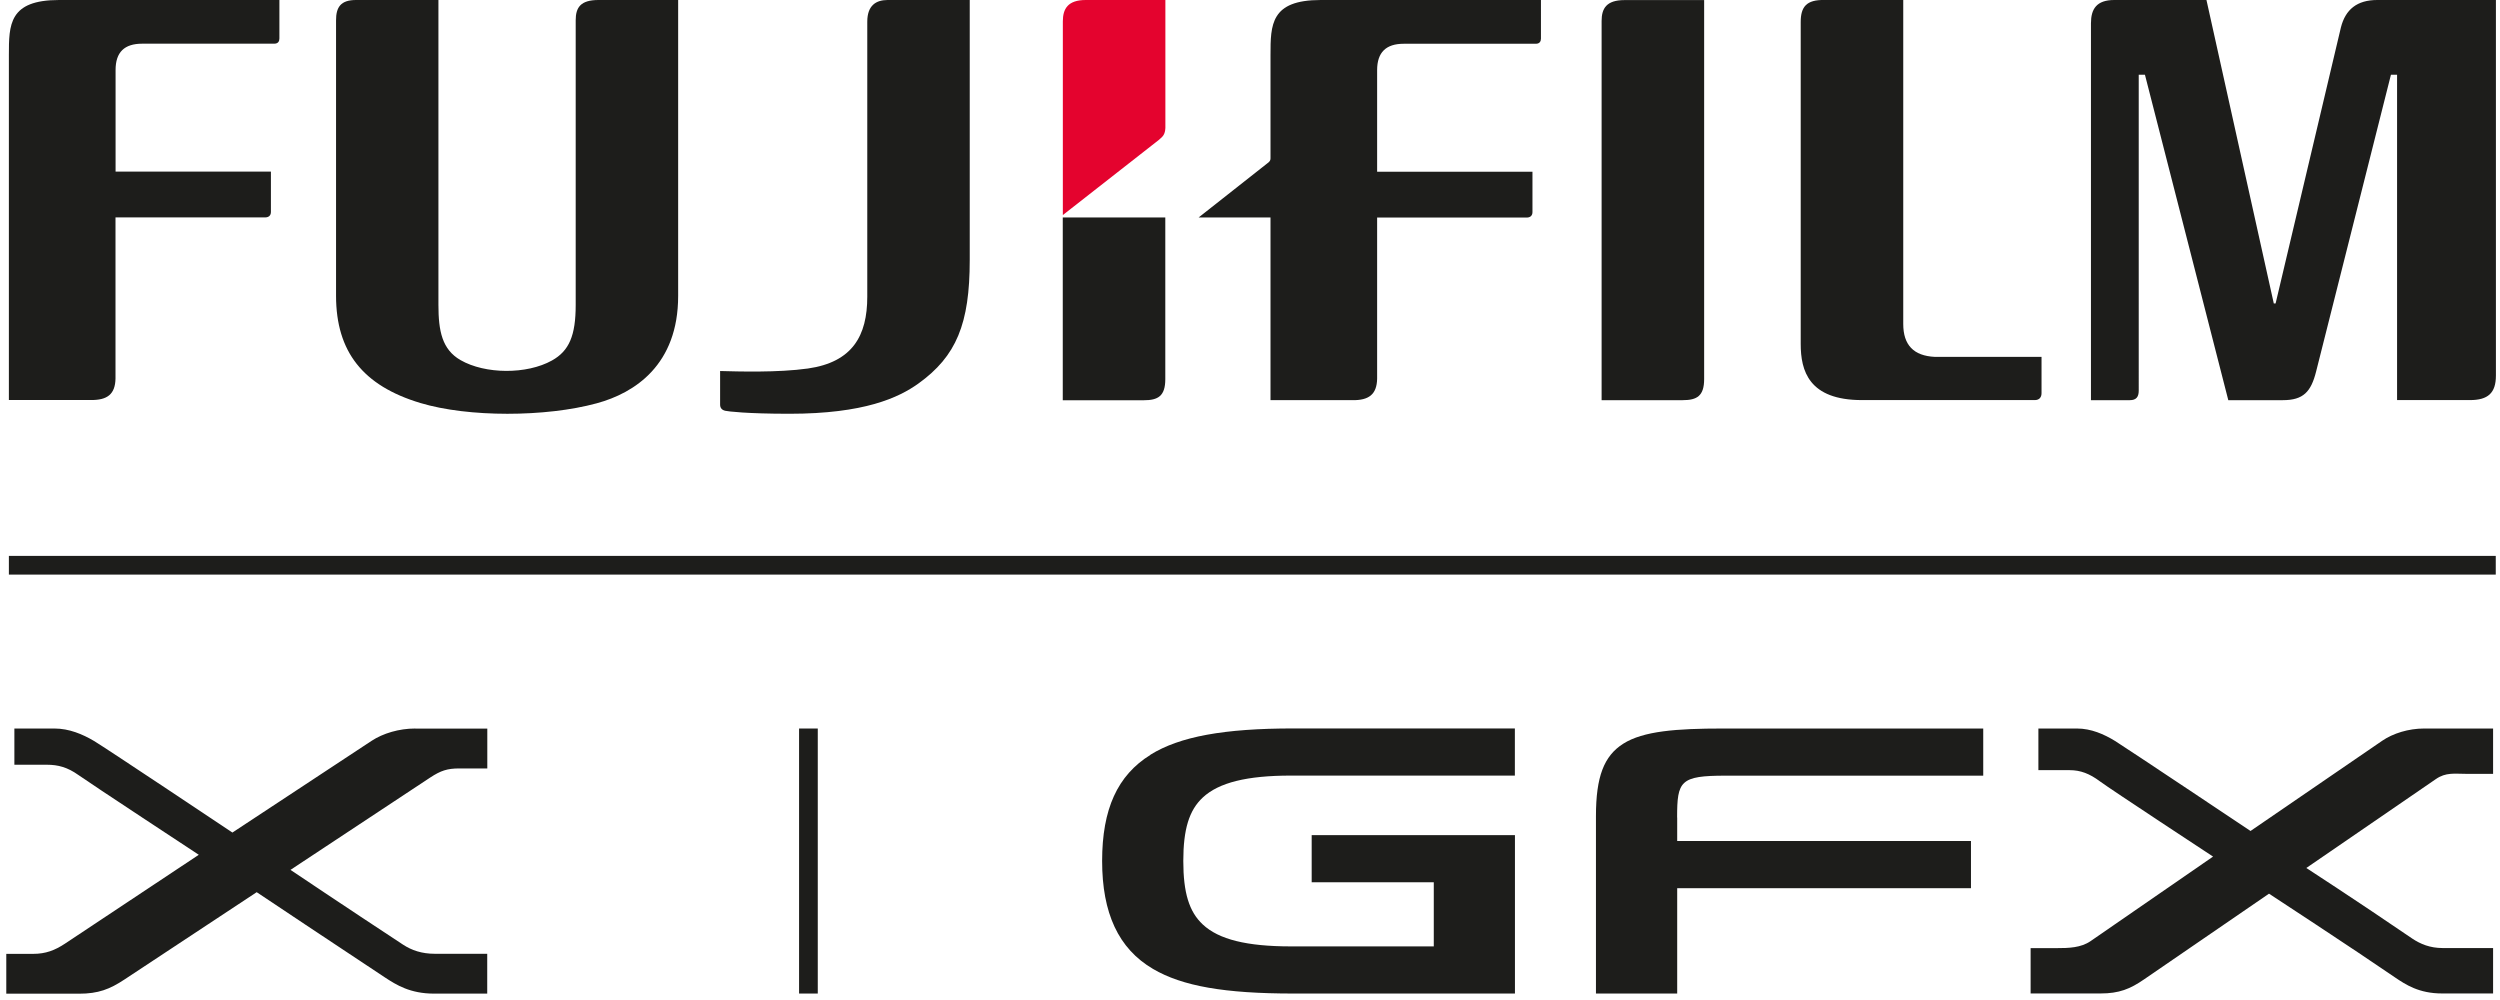
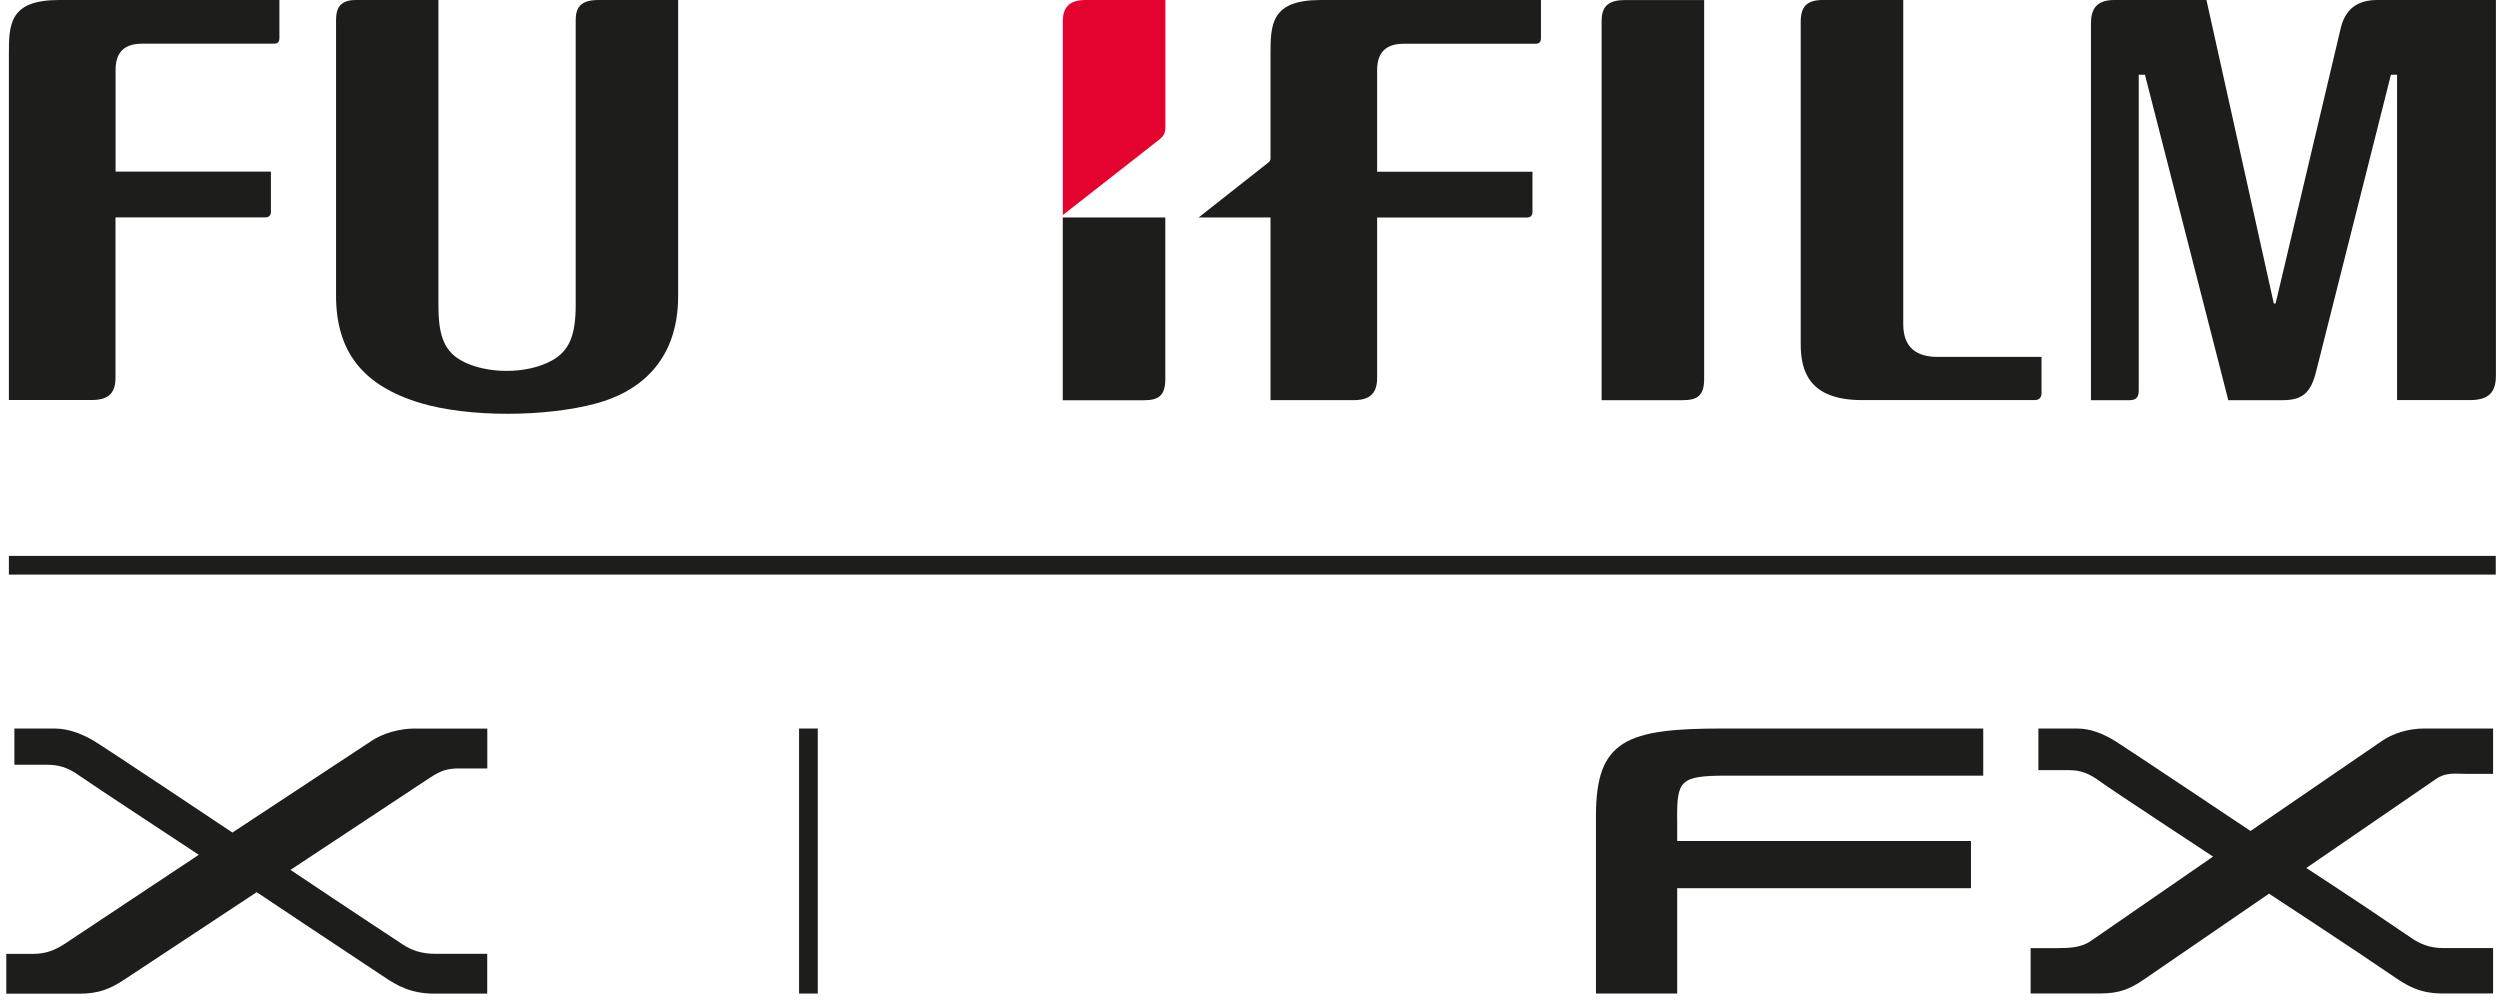
<svg xmlns="http://www.w3.org/2000/svg" id="Layer_1" viewBox="0 0 318.18 127.32">
  <defs>
    <style>      .st0 {        fill: #e4032e;      }      .st1 {        fill: #1d1d1b;      }    </style>
  </defs>
  <path class="st1" d="M242.23,0v41.23c0,2.68,1.32,4.06,4.02,4.19.03,0,13.58,0,13.58,0v4.62c0,.52-.28.88-.86.88h-21.99c-6.78,0-7.8-3.74-7.8-7.14V2.8c0-1.93.73-2.85,3.03-2.8h10.01" />
  <path class="st1" d="M216.89,0v48.25c0,2.14-.91,2.68-2.73,2.68h-10.32V2.67c0-1.59.61-2.66,2.92-2.66h10.13" />
  <path class="st1" d="M1.13,7.02C1.13,3.14,1.13,0,7.52,0h28.04v4.9c0,.35-.16.66-.66.66h-16.8c-2.26,0-3.39,1.07-3.39,3.35v12.93h19.77v5.14c0,.45-.29.69-.73.69H14.7v20.51c-.04,1.99-1.03,2.77-3.2,2.73H1.13V7.02" />
  <path class="st1" d="M55.8,0v38.81c0,3.33.47,5.67,2.81,7.02,3.14,1.81,8.44,1.84,11.64.05,2.19-1.22,3.02-3.18,3.02-7.06V2.58C73.27.95,73.89,0,76.17,0h10.14v37.67c0,8.75-5.5,12.34-10.37,13.66-6.49,1.77-16.33,1.8-22.44-.04-7.31-2.2-10.72-6.53-10.73-13.63V2.61C42.76.92,43.36,0,45.31,0h10.49" />
  <path class="st1" d="M302.56,0c-2.57,0-4.05,1.2-4.63,3.5l-8.31,35.12h-.23S280.82,0,280.82,0h-11.73c-2.27,0-2.97,1.16-2.97,2.96v47.97h4.95c.8,0,1.13-.4,1.13-1.21V9.51h.79l10.61,41.42h6.94c2.62,0,3.59-1.07,4.24-3.66l9.52-37.76h.78v41.41s9.27,0,9.27,0c2.28,0,3.31-.88,3.31-3.12V0h-15.08" />
  <path class="st1" d="M148.31,27.68h-13.05v23.26h10.32c1.82,0,2.73-.54,2.73-2.69,0,0,0-9.94,0-20.57" />
  <path class="st0" d="M147.56,17.74c.45-.37.72-.65.76-1.45V0h-10.13c-2.28,0-2.92,1.12-2.92,2.71v24.66l12.29-9.62" />
-   <path class="st1" d="M102.83,46.9c5.66-.81,7.55-4.16,7.55-9.13V2.76C110.38.68,111.51,0,112.97,0h10.45v33.09c0,8.14-1.71,12.25-6.53,15.72-2.51,1.8-6.89,3.85-16.41,3.85-5.44,0-7.86-.3-8.18-.38-.46-.11-.65-.39-.65-.79v-4.27c2.23.06,7.35.22,11.18-.32" />
  <path class="st1" d="M168.09,0c-6.38,0-6.39,3.14-6.39,7.02v13.13c0,.27-.11.38-.23.5l-8.92,7.03h9.15v23.25h10.38c2.16.04,3.15-.75,3.19-2.73v-20.51s19.03,0,19.04,0c.44,0,.73-.24.73-.69v-5.14h-19.77v-12.93c0-2.28,1.14-3.36,3.39-3.36,0,0,16.81,0,16.81,0,.48,0,.65-.31.65-.66V0h-28.04" />
  <rect class="st1" x="1.13" y="70.75" width="316.51" height="2.38" />
  <g>
    <g>
-       <path class="st1" d="M146.42,96.07c-4.2,2.61-6.15,6.9-6.15,13.51s2.06,11.15,6.48,13.74c3.74,2.19,9.09,3.13,17.88,3.13h28.18s0-20.16,0-20.16h-25.87v6h15.54v8.16h-18.18c-5.61,0-9.18-.88-11.22-2.79-1.74-1.62-2.48-4.04-2.48-8.08s.74-6.46,2.48-8.08c2.04-1.9,5.61-2.79,11.22-2.79h28.5v-6h-28.18c-8.86,0-14.47,1.03-18.21,3.35" />
      <path class="st1" d="M213.45,104.05c0-4.66.38-5.33,6.18-5.33h32.78v-6h-33.12c-5.94,0-10.14.32-12.69,1.93-2.47,1.56-3.48,4.22-3.48,9.21v22.59h10.34v-13.41h37.39v-6h-37.39v-2.99Z" />
      <path class="st1" d="M308.51,92.72c-1.96,0-3.94.61-5.34,1.57-5.09,3.48-16.74,11.47-16.74,11.47,0,0-15.85-10.59-17.25-11.46-1.4-.86-3.05-1.58-4.83-1.58h-4.92v5.3h4c1.35,0,2.52.44,3.84,1.43,1.33.99,14.39,9.57,14.39,9.57l-15.59,10.76c-1.24.85-2.79.89-4.32.89h-3.31v5.77h8.91c2.35,0,3.76-.57,5.54-1.8,1.78-1.22,15.89-10.9,15.89-10.9,0,0,10.75,7.03,16.01,10.64,1.4.95,3.09,2.06,6.01,2.06s6.5,0,6.5,0v-5.78h-6.42c-1.61,0-2.83-.51-3.89-1.22-7.09-4.84-13.46-8.97-13.46-8.97,0,0,9.79-6.72,16.48-11.31,1.28-.89,2.39-.67,3.86-.67h3.43v-5.77h-8.79Z" />
    </g>
    <path class="st1" d="M52.84,92.72c-2.04,0-4.09.61-5.55,1.57-5.29,3.48-17.71,11.67-17.71,11.67,0,0-16.17-10.8-17.62-11.66-1.45-.86-3.17-1.58-5.02-1.58H1.83v4.61h4.15c1.41,0,2.61.32,3.99,1.3,1.38.99,15.33,10.16,15.33,10.16l-17.03,11.31c-1.29.85-2.45,1.3-4.05,1.3H.8v5.07h9.26c2.45,0,3.91-.57,5.77-1.8s16.84-11.12,16.84-11.12c0,0,10.86,7.25,16.32,10.85,1.45.95,3.21,2.06,6.25,2.06s6.77,0,6.77,0v-5.07h-6.67c-1.67,0-2.95-.45-4.04-1.16-7.37-4.84-14.33-9.52-14.33-9.52,0,0,10.82-7.14,17.78-11.75,1.34-.88,2.18-1.16,3.7-1.16h3.57v-5.07h-9.14Z" />
    <rect class="st1" x="101.7" y="92.72" width="2.38" height="33.73" />
  </g>
</svg>